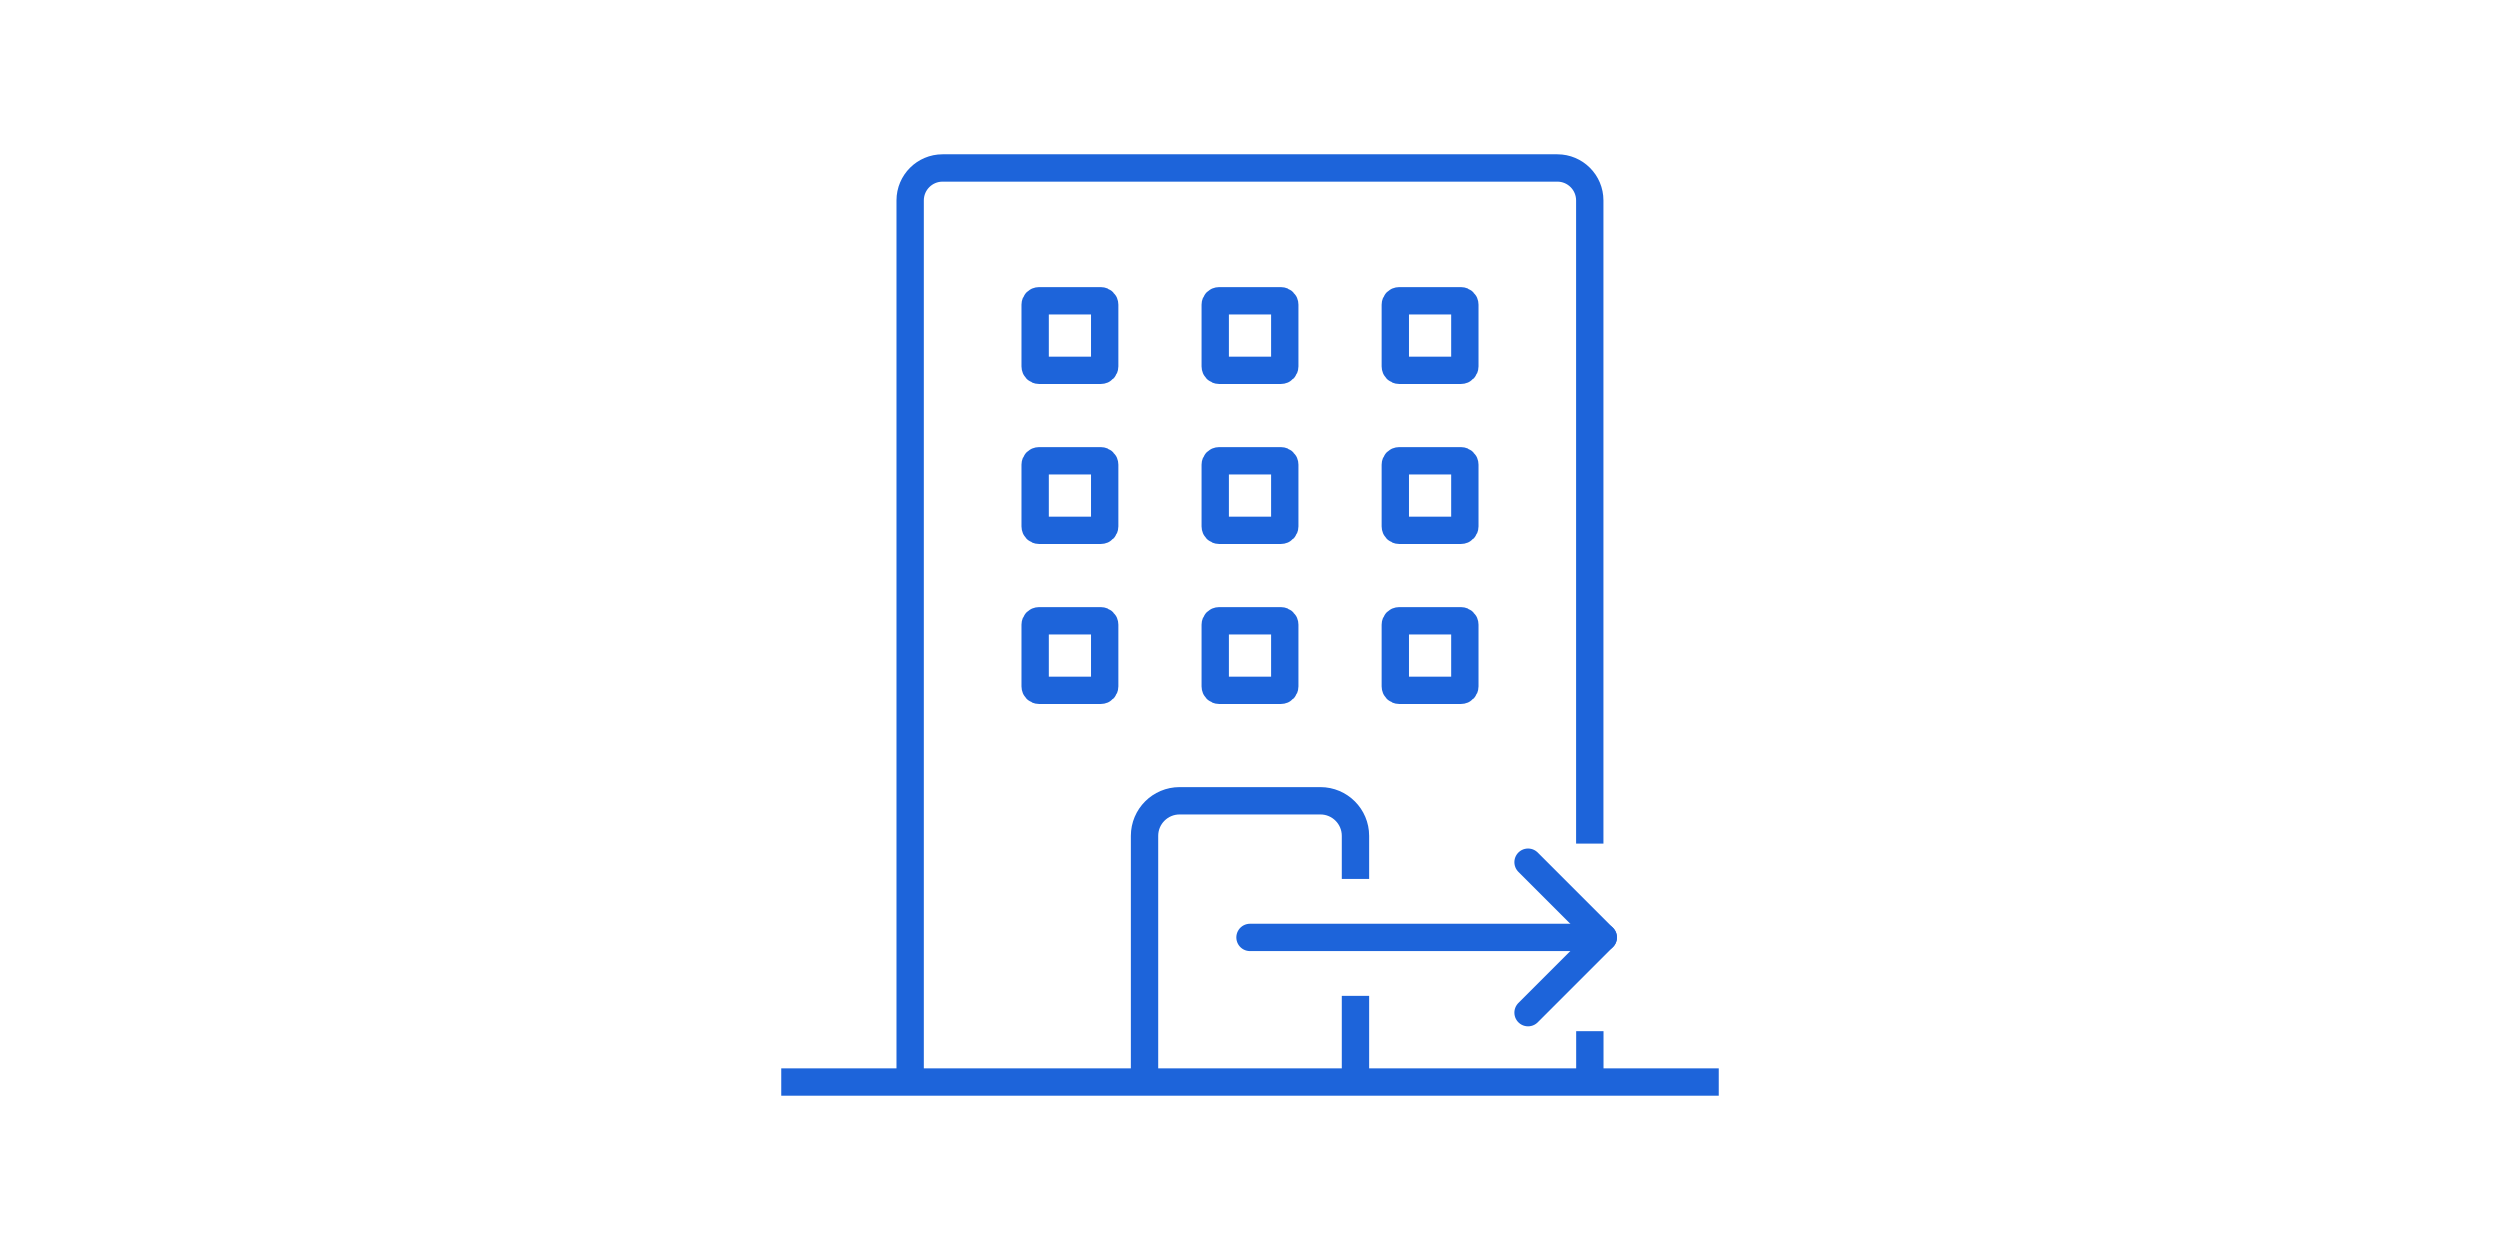
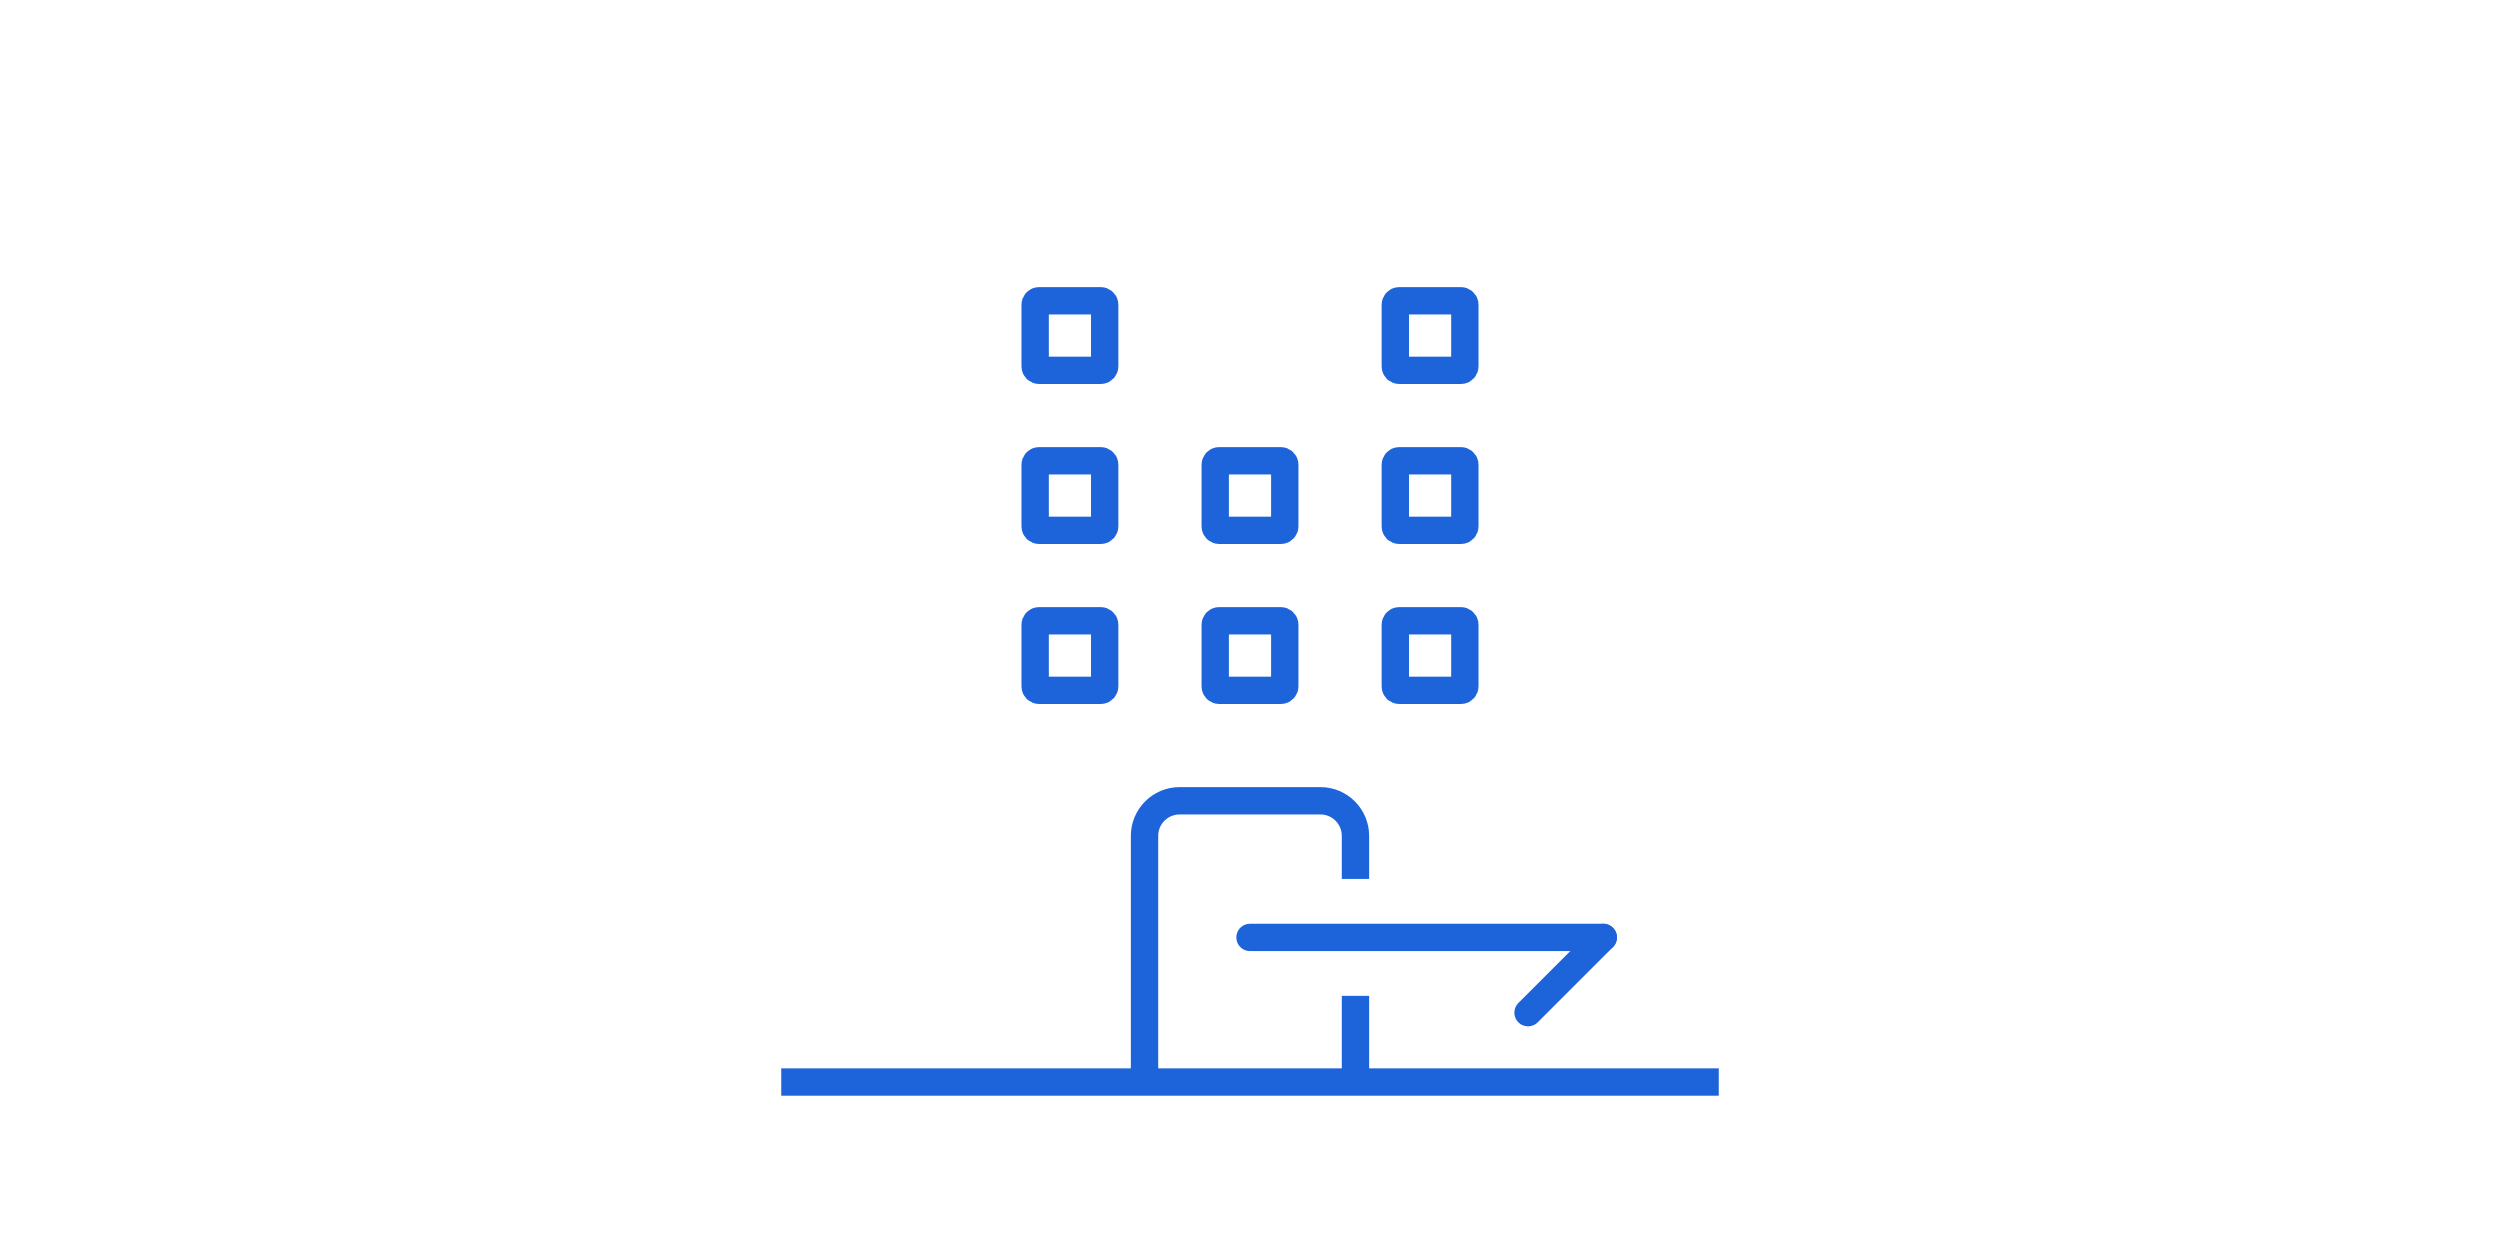
<svg xmlns="http://www.w3.org/2000/svg" width="320" height="160" viewBox="0 0 320 160" fill="none">
-   <path d="M203.5 131.99V138.5" stroke="#1D64DA" stroke-width="3.5" stroke-miterlimit="10" />
-   <path d="M116.5 138.5V25.65C116.5 23.36 118.36 21.5 120.65 21.5H199.34C201.63 21.5 203.49 23.36 203.49 25.65V107.98" stroke="#1D64DA" stroke-width="3.5" stroke-miterlimit="10" />
  <path d="M220 138.5H100" stroke="#1D64DA" stroke-width="3.5" stroke-miterlimit="10" />
  <path d="M173.5 127.47V138.5" stroke="#1D64DA" stroke-width="3.5" stroke-miterlimit="10" />
  <path d="M146.5 138.5V106.99C146.5 104.51 148.51 102.5 150.99 102.5H169.01C171.49 102.5 173.5 104.51 173.5 106.99V112.5" stroke="#1D64DA" stroke-width="3.5" stroke-miterlimit="10" />
  <path d="M140.9 38.5H133C132.724 38.5 132.5 38.724 132.5 39V46.9C132.5 47.176 132.724 47.4 133 47.4H140.9C141.176 47.4 141.4 47.176 141.4 46.9V39C141.4 38.724 141.176 38.5 140.9 38.5Z" stroke="#1D64DA" stroke-width="3.5" stroke-miterlimit="10" />
-   <path d="M163.95 38.5H156.05C155.774 38.5 155.55 38.724 155.55 39V46.9C155.55 47.176 155.774 47.4 156.05 47.4H163.95C164.226 47.4 164.45 47.176 164.45 46.9V39C164.45 38.724 164.226 38.5 163.95 38.5Z" stroke="#1D64DA" stroke-width="3.5" stroke-miterlimit="10" />
  <path d="M187 38.5H179.1C178.823 38.5 178.6 38.724 178.6 39V46.9C178.6 47.176 178.823 47.4 179.1 47.4H187C187.276 47.4 187.5 47.176 187.5 46.9V39C187.5 38.724 187.276 38.5 187 38.5Z" stroke="#1D64DA" stroke-width="3.5" stroke-miterlimit="10" />
  <path d="M140.9 58.98H133C132.724 58.98 132.5 59.204 132.5 59.48V67.38C132.5 67.656 132.724 67.88 133 67.88H140.9C141.176 67.88 141.4 67.656 141.4 67.38V59.48C141.4 59.204 141.176 58.98 140.9 58.98Z" stroke="#1D64DA" stroke-width="3.5" stroke-miterlimit="10" />
  <path d="M163.95 58.98H156.05C155.774 58.98 155.55 59.204 155.55 59.48V67.38C155.55 67.656 155.774 67.88 156.05 67.88H163.95C164.226 67.88 164.45 67.656 164.45 67.38V59.48C164.45 59.204 164.226 58.98 163.95 58.98Z" stroke="#1D64DA" stroke-width="3.5" stroke-miterlimit="10" />
  <path d="M187 58.98H179.1C178.823 58.98 178.6 59.204 178.6 59.48V67.38C178.6 67.656 178.823 67.88 179.1 67.88H187C187.276 67.88 187.5 67.656 187.5 67.38V59.48C187.5 59.204 187.276 58.98 187 58.98Z" stroke="#1D64DA" stroke-width="3.5" stroke-miterlimit="10" />
  <path d="M140.9 79.46H133C132.724 79.46 132.5 79.684 132.5 79.96V87.86C132.5 88.136 132.724 88.36 133 88.36H140.9C141.176 88.36 141.4 88.136 141.4 87.86V79.96C141.4 79.684 141.176 79.46 140.9 79.46Z" stroke="#1D64DA" stroke-width="3.5" stroke-miterlimit="10" />
  <path d="M163.95 79.46H156.05C155.774 79.46 155.55 79.684 155.55 79.96V87.86C155.55 88.136 155.774 88.36 156.05 88.36H163.95C164.226 88.36 164.45 88.136 164.45 87.86V79.96C164.45 79.684 164.226 79.46 163.95 79.46Z" stroke="#1D64DA" stroke-width="3.5" stroke-miterlimit="10" />
  <path d="M187 79.46H179.1C178.823 79.46 178.6 79.684 178.6 79.96V87.86C178.6 88.136 178.823 88.36 179.1 88.36H187C187.276 88.36 187.5 88.136 187.5 87.86V79.96C187.5 79.684 187.276 79.46 187 79.46Z" stroke="#1D64DA" stroke-width="3.5" stroke-miterlimit="10" />
  <path d="M160 119.99H205.22" stroke="#1D64DA" stroke-width="3.5" stroke-linecap="round" stroke-linejoin="round" />
-   <path d="M195.59 129.62L205.22 119.99L195.59 110.36" stroke="#1D64DA" stroke-width="3.5" stroke-linecap="round" stroke-linejoin="round" />
+   <path d="M195.59 129.62L205.22 119.99" stroke="#1D64DA" stroke-width="3.5" stroke-linecap="round" stroke-linejoin="round" />
</svg>